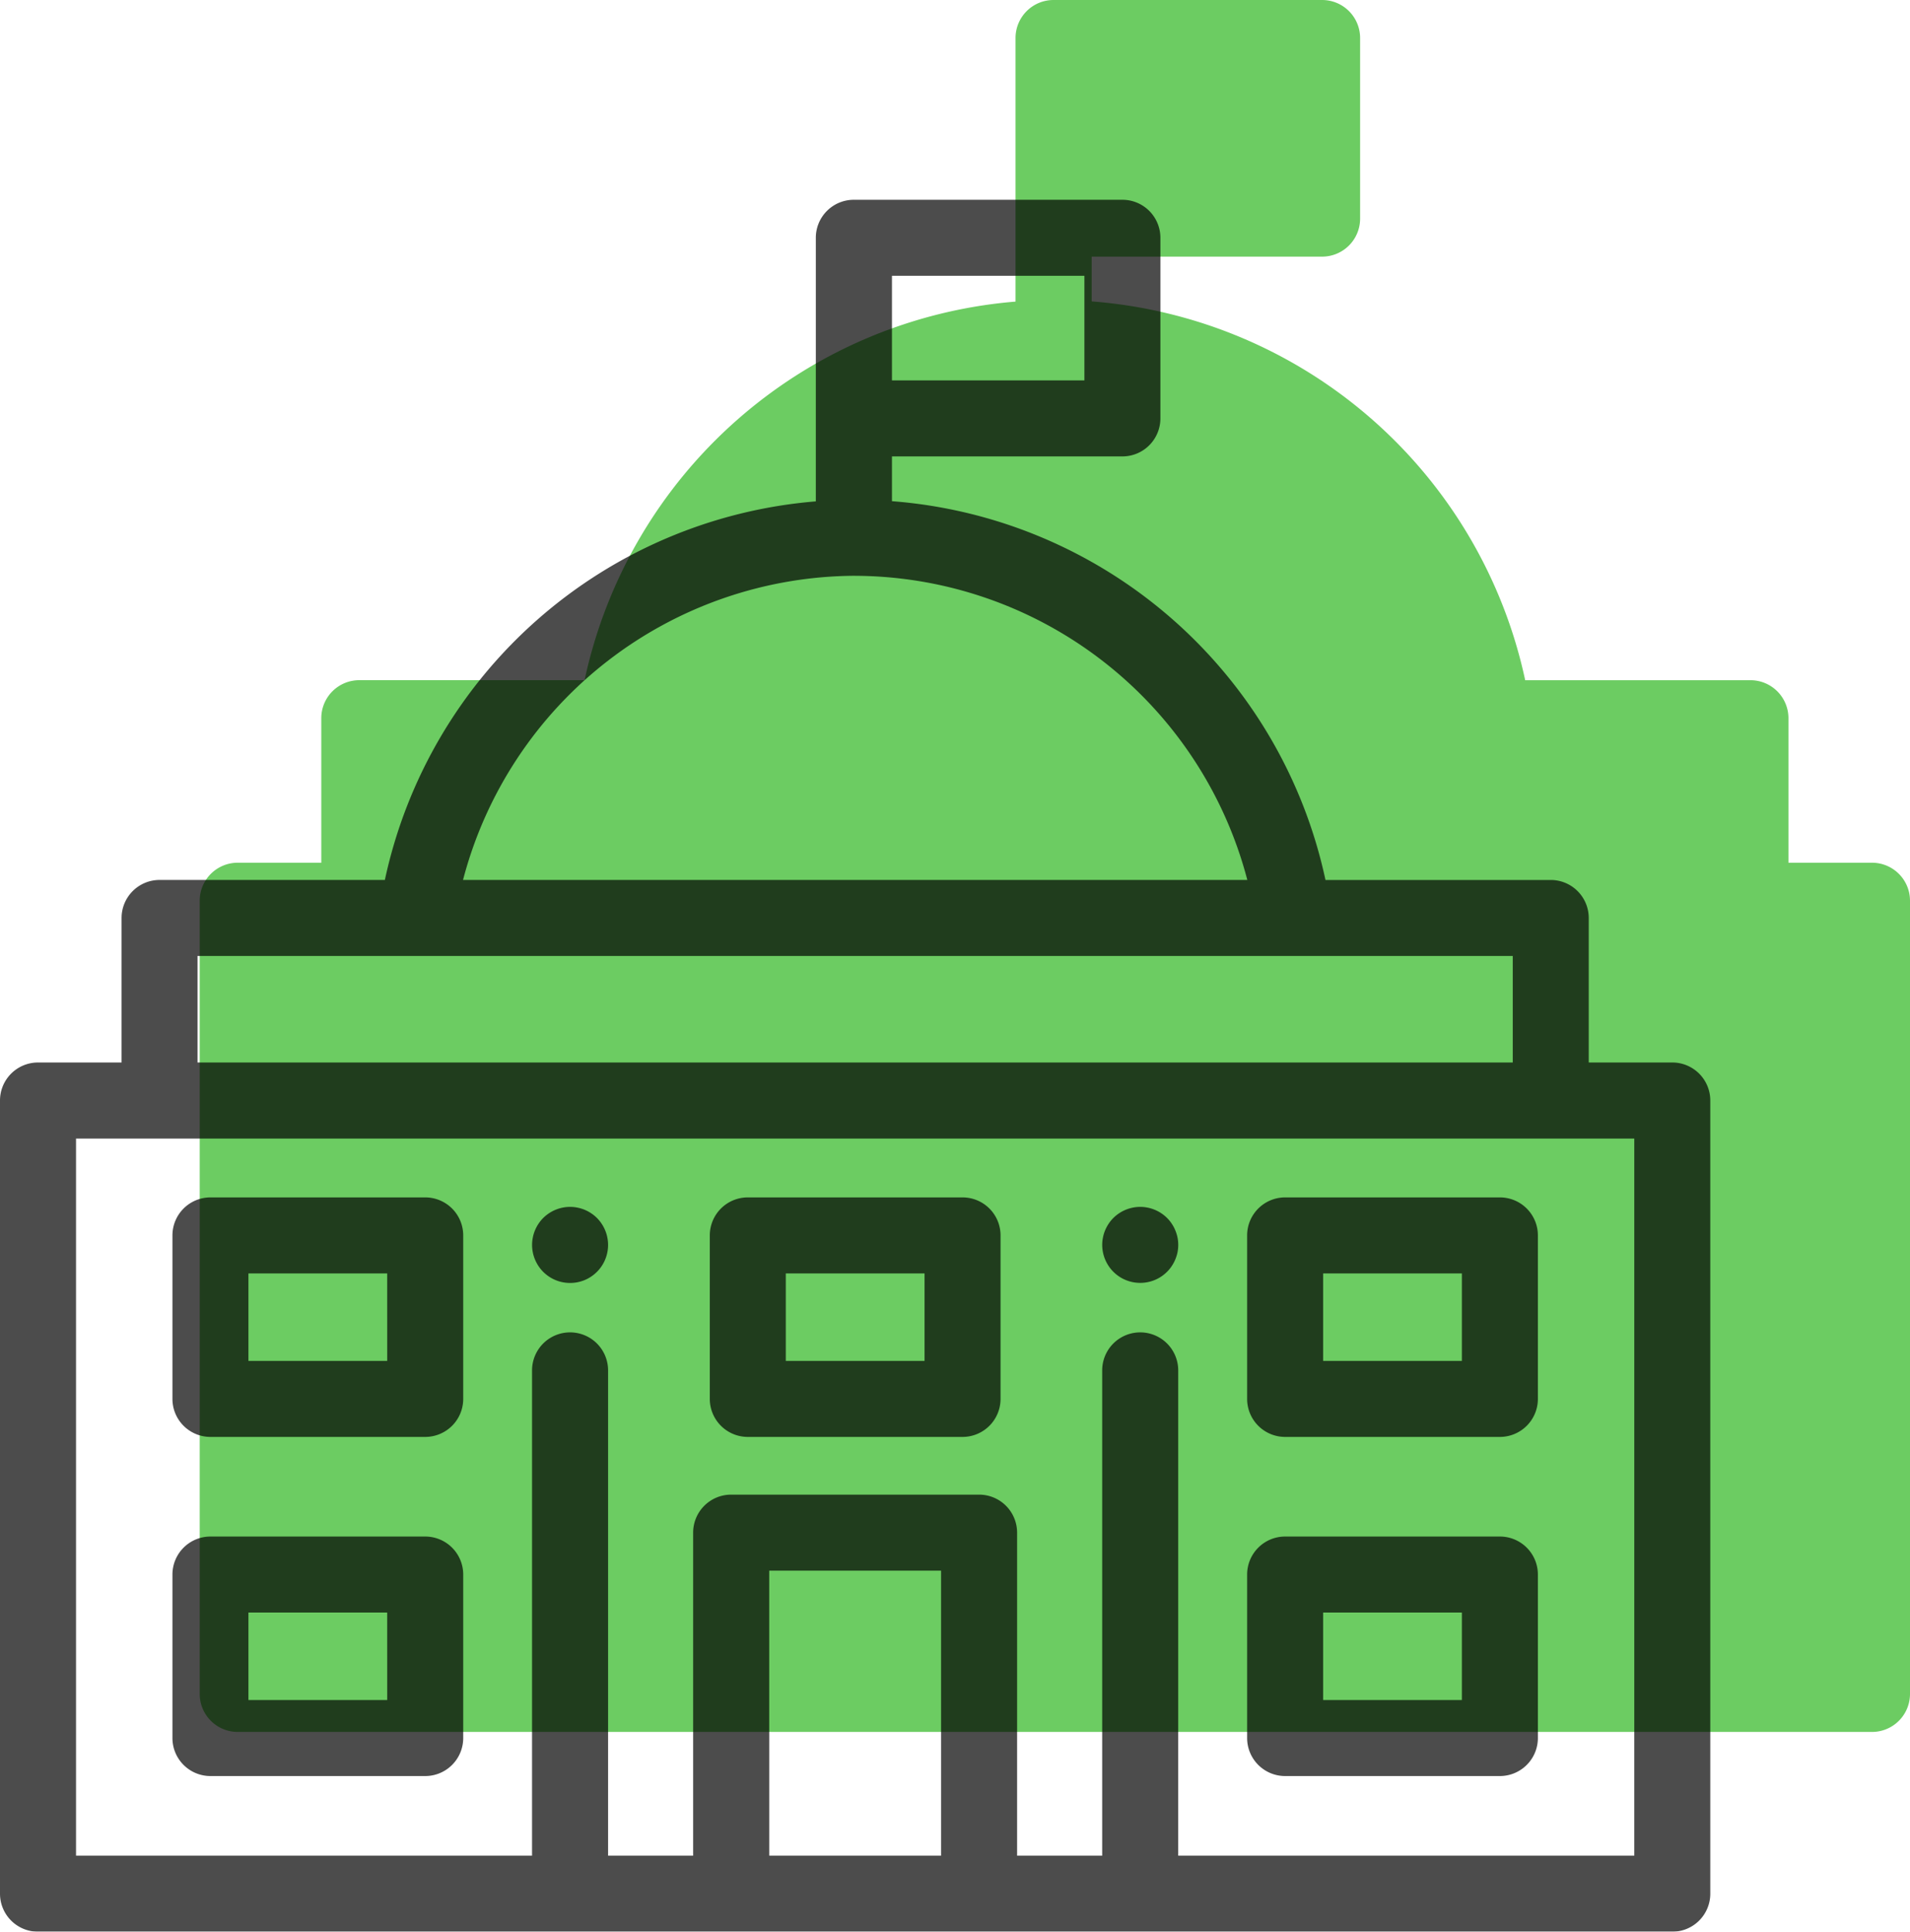
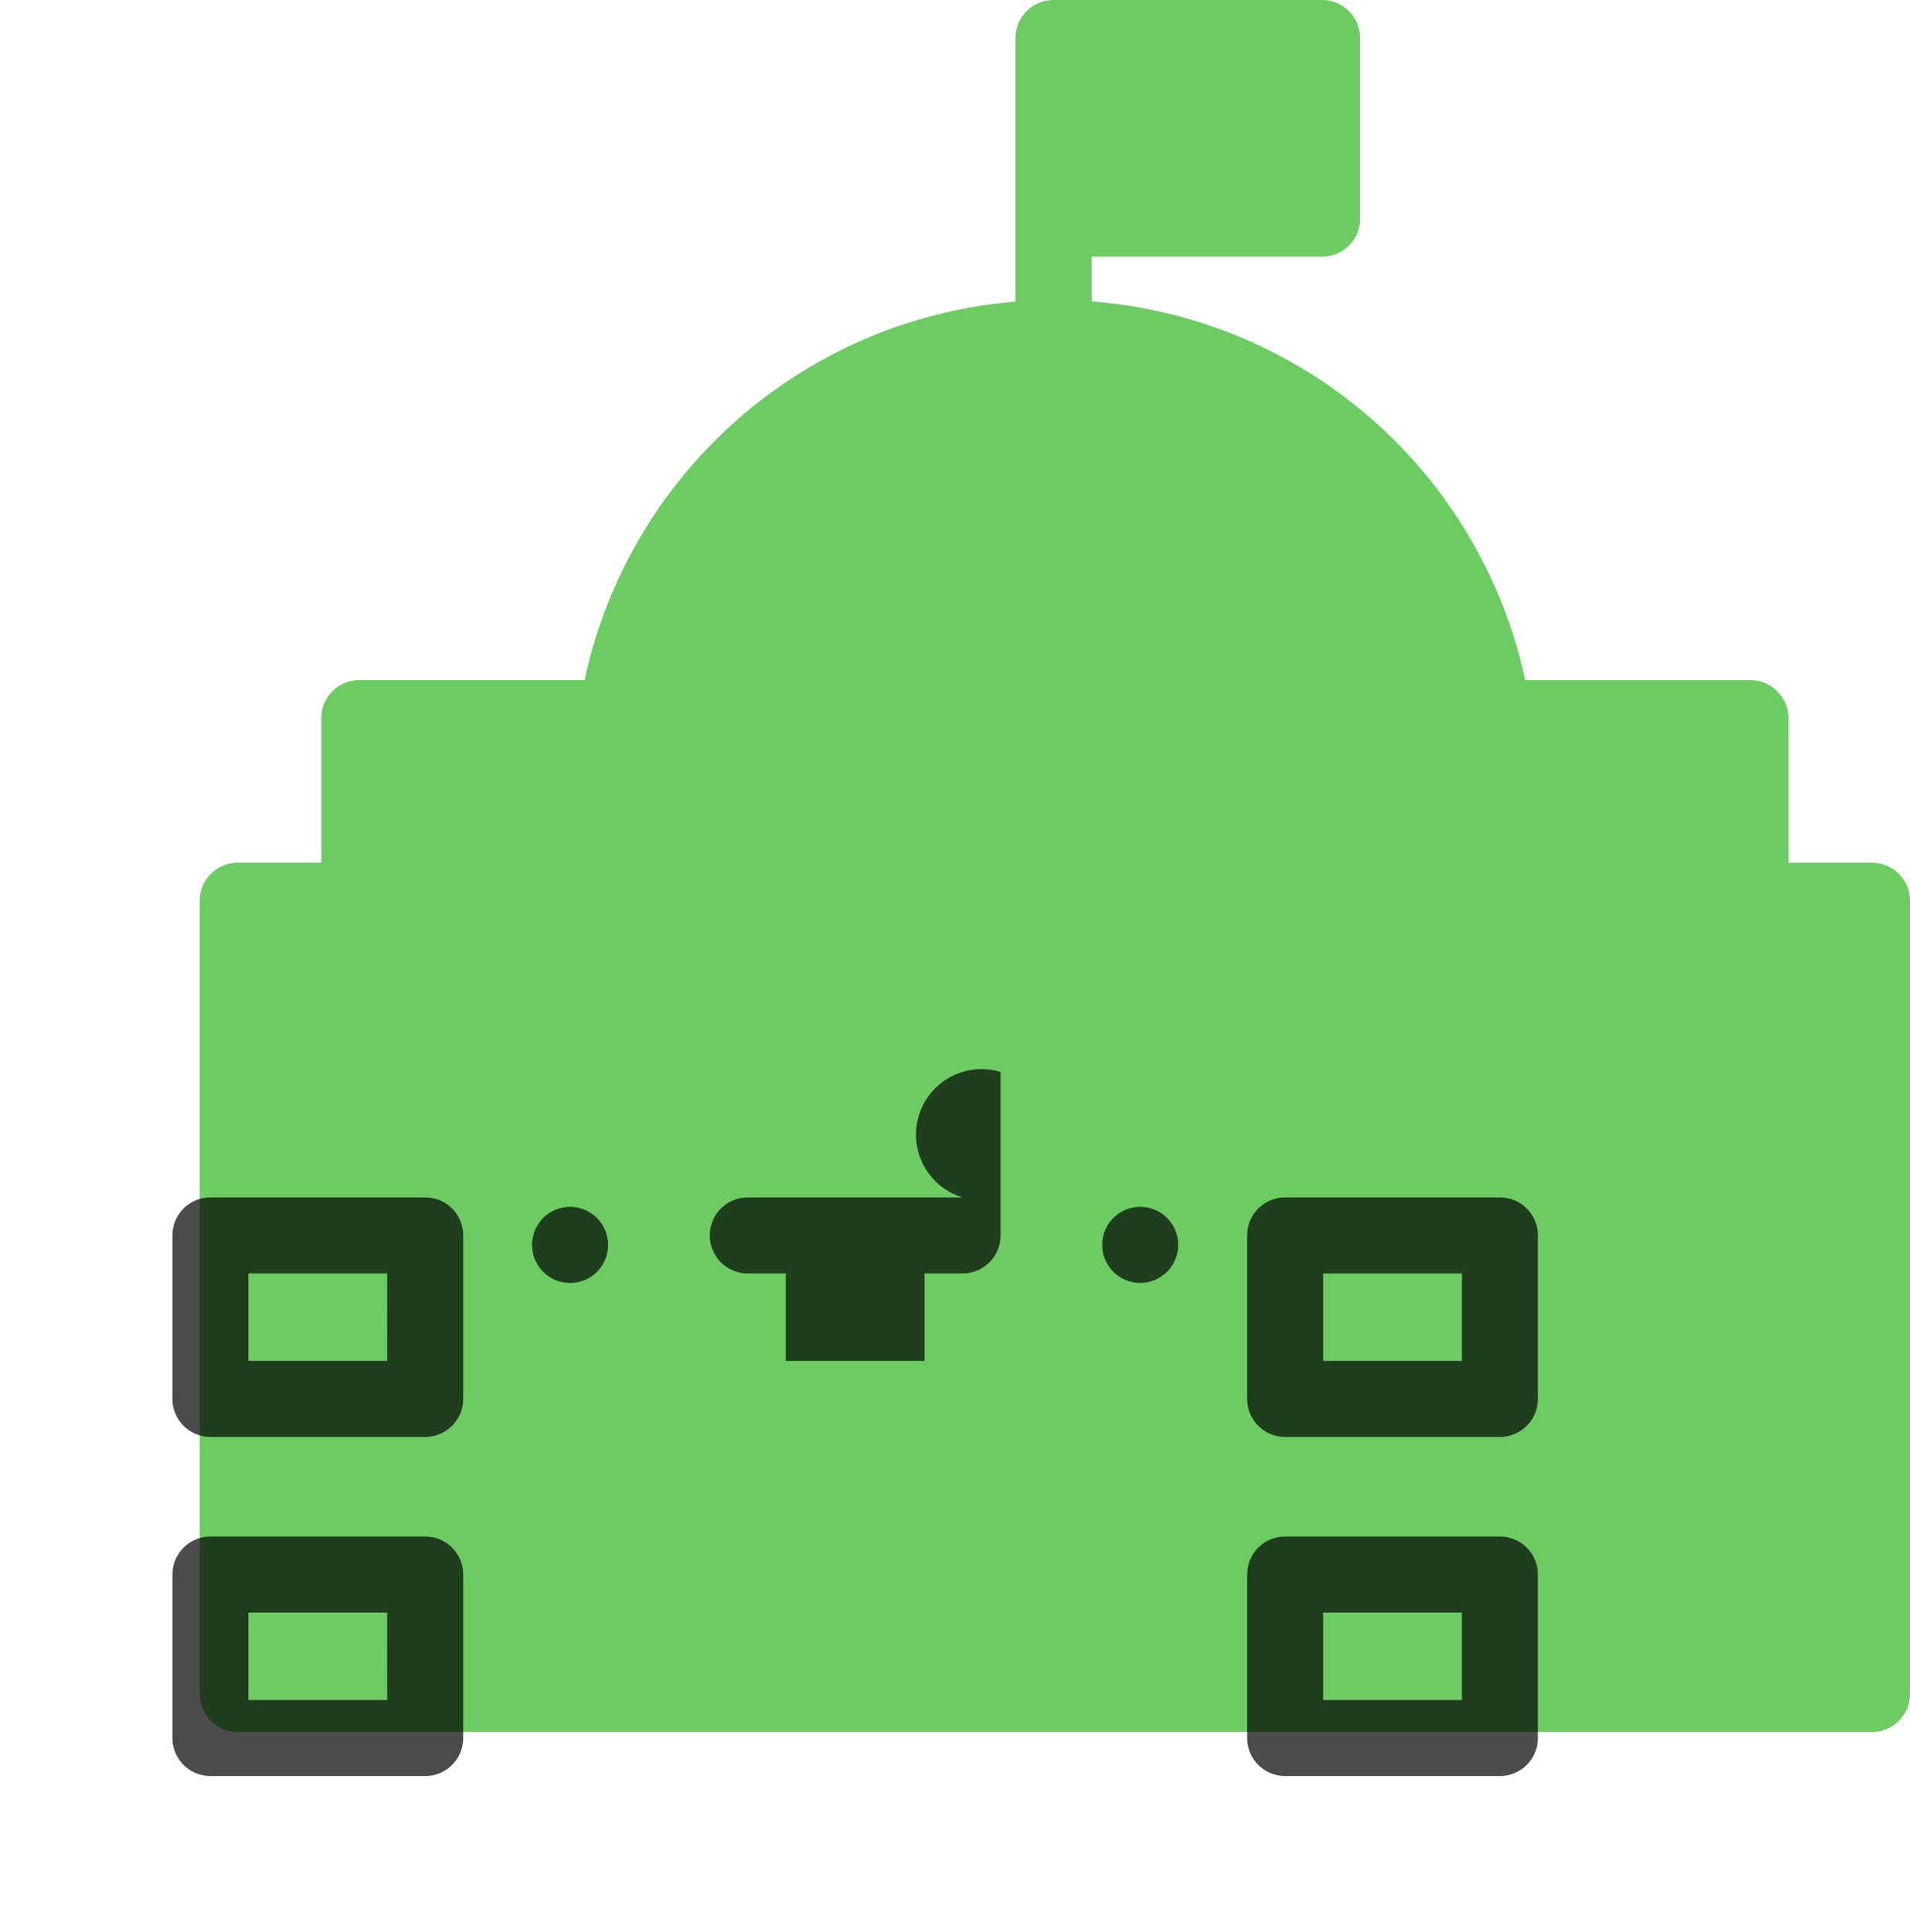
<svg xmlns="http://www.w3.org/2000/svg" width="70.868" height="71.651" viewBox="0 0 70.868 71.651">
  <g id="Group_120" data-name="Group 120" transform="translate(-1367 -690.308)">
    <g id="government" transform="translate(1374.41 690.308)">
      <g id="Group_92" data-name="Group 92" transform="translate(0)">
        <g id="Group_91" data-name="Group 91" transform="translate(0)">
          <path id="Path_202" data-name="Path 202" d="M65.168,32h-3.1V26.64a1.41,1.41,0,0,0-1.41-1.41H52.3A17.843,17.843,0,0,0,36.215,11.18V9.519h8.55a1.41,1.41,0,0,0,1.41-1.41V1.41A1.41,1.41,0,0,0,44.765,0H34.8a1.41,1.41,0,0,0-1.41,1.41v9.777A17.843,17.843,0,0,0,17.4,25.229H9.041a1.41,1.41,0,0,0-1.41,1.41V32H4.53a1.41,1.41,0,0,0-1.41,1.41V62.831a1.41,1.41,0,0,0,1.41,1.41H65.168a1.41,1.41,0,0,0,1.41-1.41V33.408A1.41,1.41,0,0,0,65.168,32Z" transform="translate(-3.12)" fill="#6ccc62" />
        </g>
      </g>
      <g id="Group_94" data-name="Group 94" transform="translate(40.896 37.355)">
        <g id="Group_93" data-name="Group 93">
          <path id="Path_203" data-name="Path 203" d="M331.853,298.852a1.434,1.434,0,0,0-.082-.264,1.382,1.382,0,0,0-.13-.244,1.374,1.374,0,0,0-.389-.389,1.394,1.394,0,0,0-.244-.13,1.422,1.422,0,0,0-.264-.08,1.389,1.389,0,0,0-.55,0,1.429,1.429,0,0,0-.264.08,1.387,1.387,0,0,0-.244.13,1.373,1.373,0,0,0-.389.389,1.393,1.393,0,0,0-.13.244,1.322,1.322,0,0,0-.08.264,1.389,1.389,0,0,0-.028.275,1.414,1.414,0,0,0,.028.276,1.384,1.384,0,0,0,.08.264,1.431,1.431,0,0,0,.13.243,1.351,1.351,0,0,0,.175.214,1.441,1.441,0,0,0,.214.176,1.389,1.389,0,0,0,.244.13,1.423,1.423,0,0,0,.264.08,1.422,1.422,0,0,0,.55,0,1.431,1.431,0,0,0,.264-.08,1.38,1.38,0,0,0,.244-.13,1.441,1.441,0,0,0,.214-.176,1.351,1.351,0,0,0,.175-.214,1.431,1.431,0,0,0,.13-.243,1.5,1.5,0,0,0,.082-.264,1.425,1.425,0,0,0,0-.551Z" transform="translate(-329.059 -297.717)" fill="#6ccc62" />
        </g>
      </g>
      <g id="Group_96" data-name="Group 96" transform="translate(19.742 37.355)">
        <g id="Group_95" data-name="Group 95">
          <path id="Path_204" data-name="Path 204" d="M163.257,298.852a1.332,1.332,0,0,0-.08-.264,1.383,1.383,0,0,0-.13-.244,1.374,1.374,0,0,0-.389-.389,1.431,1.431,0,0,0-.243-.13,1.475,1.475,0,0,0-.265-.08,1.389,1.389,0,0,0-.55,0,1.428,1.428,0,0,0-.264.08,1.389,1.389,0,0,0-.244.13,1.374,1.374,0,0,0-.389.389,1.391,1.391,0,0,0-.13.244,1.323,1.323,0,0,0-.08.264,1.39,1.39,0,0,0-.028.275,1.419,1.419,0,0,0,.413,1,1.44,1.44,0,0,0,.214.176,1.391,1.391,0,0,0,.244.13,1.42,1.42,0,0,0,.264.08,1.422,1.422,0,0,0,.55,0,1.479,1.479,0,0,0,.265-.08,1.413,1.413,0,0,0,.87-1.3A1.382,1.382,0,0,0,163.257,298.852Z" transform="translate(-160.465 -297.717)" fill="#6ccc62" />
        </g>
      </g>
      <g id="Group_98" data-name="Group 98" transform="translate(6.398 37.004)">
        <g id="Group_97" data-name="Group 97" transform="translate(0)">
          <path id="Path_205" data-name="Path 205" d="M63.49,294.918H55.521a1.41,1.41,0,0,0-1.41,1.41v6.064a1.41,1.41,0,0,0,1.41,1.41H63.49a1.41,1.41,0,0,0,1.41-1.41v-6.064A1.41,1.41,0,0,0,63.49,294.918Zm-1.41,6.064H56.931v-3.244h5.148Z" transform="translate(-54.111 -294.918)" fill="#6ccc62" />
        </g>
      </g>
      <g id="Group_100" data-name="Group 100" transform="translate(6.398 49.583)">
        <g id="Group_99" data-name="Group 99" transform="translate(0)">
          <path id="Path_206" data-name="Path 206" d="M63.49,395.174H55.521a1.41,1.41,0,0,0-1.41,1.41v6.064a1.41,1.41,0,0,0,1.41,1.41H63.49a1.41,1.41,0,0,0,1.41-1.41v-6.064A1.41,1.41,0,0,0,63.49,395.174Zm-1.41,6.064H56.931v-3.244h5.148Z" transform="translate(-54.111 -395.174)" fill="#6ccc62" />
        </g>
      </g>
      <g id="Group_102" data-name="Group 102" transform="translate(26.335 37.004)">
        <g id="Group_101" data-name="Group 101">
          <path id="Path_207" data-name="Path 207" d="M222.386,294.918h-7.968a1.41,1.41,0,0,0-1.41,1.41v6.064a1.41,1.41,0,0,0,1.41,1.41h7.968a1.41,1.41,0,0,0,1.41-1.41v-6.064A1.41,1.41,0,0,0,222.386,294.918Zm-1.41,6.064h-5.148v-3.244h5.148Z" transform="translate(-213.007 -294.918)" fill="#6ccc62" />
        </g>
      </g>
      <g id="Group_104" data-name="Group 104" transform="translate(46.272 37.004)">
        <g id="Group_103" data-name="Group 103">
          <path id="Path_208" data-name="Path 208" d="M381.282,294.918h-7.968a1.41,1.41,0,0,0-1.41,1.41v6.064a1.41,1.41,0,0,0,1.41,1.41h7.968a1.41,1.41,0,0,0,1.41-1.41v-6.064A1.41,1.41,0,0,0,381.282,294.918Zm-1.41,6.064h-5.148v-3.244h5.148Z" transform="translate(-371.903 -294.918)" fill="#6ccc62" />
        </g>
      </g>
      <g id="Group_106" data-name="Group 106" transform="translate(46.272 49.583)">
        <g id="Group_105" data-name="Group 105">
          <path id="Path_209" data-name="Path 209" d="M381.282,395.174h-7.968a1.41,1.41,0,0,0-1.41,1.41v6.064a1.41,1.41,0,0,0,1.41,1.41h7.968a1.41,1.41,0,0,0,1.41-1.41v-6.064A1.41,1.41,0,0,0,381.282,395.174Zm-1.41,6.064h-5.148v-3.244h5.148Z" transform="translate(-371.903 -395.174)" fill="#6ccc62" />
        </g>
      </g>
    </g>
    <g id="government-2" data-name="government" transform="translate(1367 697.718)" opacity="0.7">
      <g id="Group_92-2" data-name="Group 92" transform="translate(0)">
        <g id="Group_91-2" data-name="Group 91" transform="translate(0)">
-           <path id="Path_202-2" data-name="Path 202" d="M65.168,32h-3.1V26.64a1.41,1.41,0,0,0-1.41-1.41H52.3A17.843,17.843,0,0,0,36.215,11.18V9.519h8.55a1.41,1.41,0,0,0,1.41-1.41V1.41A1.41,1.41,0,0,0,44.765,0H34.8a1.41,1.41,0,0,0-1.41,1.41v9.777A17.843,17.843,0,0,0,17.4,25.229H9.041a1.41,1.41,0,0,0-1.41,1.41V32H4.53a1.41,1.41,0,0,0-1.41,1.41V62.831a1.41,1.41,0,0,0,1.41,1.41H65.168a1.41,1.41,0,0,0,1.41-1.41V33.408A1.41,1.41,0,0,0,65.168,32ZM36.215,4.889V2.82h7.14V6.7h-7.14Zm-1.366,9.059A15.1,15.1,0,0,1,49.4,25.229H20.3A15.1,15.1,0,0,1,34.849,13.947Zm-24.4,14.1h48.8V32h-48.8ZM38.037,61.421H31.661V50.85h6.376Zm25.721,0H46.836v-18a1.41,1.41,0,0,0-2.821,0v18H40.858V49.439a1.41,1.41,0,0,0-1.41-1.41h-9.2a1.41,1.41,0,0,0-1.41,1.41V61.421H25.682v-18a1.41,1.41,0,0,0-2.821,0v18H5.941v-26.6H63.758v26.6Z" transform="translate(-3.12)" />
-         </g>
+           </g>
      </g>
      <g id="Group_94-2" data-name="Group 94" transform="translate(40.896 37.355)">
        <g id="Group_93-2" data-name="Group 93">
          <path id="Path_203-2" data-name="Path 203" d="M331.853,298.852a1.434,1.434,0,0,0-.082-.264,1.382,1.382,0,0,0-.13-.244,1.374,1.374,0,0,0-.389-.389,1.394,1.394,0,0,0-.244-.13,1.422,1.422,0,0,0-.264-.08,1.389,1.389,0,0,0-.55,0,1.429,1.429,0,0,0-.264.08,1.387,1.387,0,0,0-.244.13,1.373,1.373,0,0,0-.389.389,1.393,1.393,0,0,0-.13.244,1.322,1.322,0,0,0-.08.264,1.389,1.389,0,0,0-.028.275,1.414,1.414,0,0,0,.028.276,1.384,1.384,0,0,0,.08.264,1.431,1.431,0,0,0,.13.243,1.351,1.351,0,0,0,.175.214,1.441,1.441,0,0,0,.214.176,1.389,1.389,0,0,0,.244.13,1.423,1.423,0,0,0,.264.08,1.422,1.422,0,0,0,.55,0,1.431,1.431,0,0,0,.264-.08,1.38,1.38,0,0,0,.244-.13,1.441,1.441,0,0,0,.214-.176,1.351,1.351,0,0,0,.175-.214,1.431,1.431,0,0,0,.13-.243,1.5,1.5,0,0,0,.082-.264,1.425,1.425,0,0,0,0-.551Z" transform="translate(-329.059 -297.717)" />
        </g>
      </g>
      <g id="Group_96-2" data-name="Group 96" transform="translate(19.742 37.355)">
        <g id="Group_95-2" data-name="Group 95">
          <path id="Path_204-2" data-name="Path 204" d="M163.257,298.852a1.332,1.332,0,0,0-.08-.264,1.383,1.383,0,0,0-.13-.244,1.374,1.374,0,0,0-.389-.389,1.431,1.431,0,0,0-.243-.13,1.475,1.475,0,0,0-.265-.08,1.389,1.389,0,0,0-.55,0,1.428,1.428,0,0,0-.264.08,1.389,1.389,0,0,0-.244.13,1.374,1.374,0,0,0-.389.389,1.391,1.391,0,0,0-.13.244,1.323,1.323,0,0,0-.08.264,1.39,1.39,0,0,0-.028.275,1.419,1.419,0,0,0,.413,1,1.44,1.44,0,0,0,.214.176,1.391,1.391,0,0,0,.244.13,1.42,1.42,0,0,0,.264.08,1.422,1.422,0,0,0,.55,0,1.479,1.479,0,0,0,.265-.08,1.413,1.413,0,0,0,.87-1.3A1.382,1.382,0,0,0,163.257,298.852Z" transform="translate(-160.465 -297.717)" />
        </g>
      </g>
      <g id="Group_98-2" data-name="Group 98" transform="translate(6.398 37.004)">
        <g id="Group_97-2" data-name="Group 97" transform="translate(0)">
          <path id="Path_205-2" data-name="Path 205" d="M63.49,294.918H55.521a1.41,1.41,0,0,0-1.41,1.41v6.064a1.41,1.41,0,0,0,1.41,1.41H63.49a1.41,1.41,0,0,0,1.41-1.41v-6.064A1.41,1.41,0,0,0,63.49,294.918Zm-1.41,6.064H56.931v-3.244h5.148Z" transform="translate(-54.111 -294.918)" />
        </g>
      </g>
      <g id="Group_100-2" data-name="Group 100" transform="translate(6.398 49.583)">
        <g id="Group_99-2" data-name="Group 99" transform="translate(0)">
          <path id="Path_206-2" data-name="Path 206" d="M63.49,395.174H55.521a1.41,1.41,0,0,0-1.41,1.41v6.064a1.41,1.41,0,0,0,1.41,1.41H63.49a1.41,1.41,0,0,0,1.41-1.41v-6.064A1.41,1.41,0,0,0,63.49,395.174Zm-1.41,6.064H56.931v-3.244h5.148Z" transform="translate(-54.111 -395.174)" />
        </g>
      </g>
      <g id="Group_102-2" data-name="Group 102" transform="translate(26.335 37.004)">
        <g id="Group_101-2" data-name="Group 101">
-           <path id="Path_207-2" data-name="Path 207" d="M222.386,294.918h-7.968a1.41,1.41,0,0,0-1.41,1.41v6.064a1.41,1.41,0,0,0,1.41,1.41h7.968a1.41,1.41,0,0,0,1.41-1.41v-6.064A1.41,1.41,0,0,0,222.386,294.918Zm-1.41,6.064h-5.148v-3.244h5.148Z" transform="translate(-213.007 -294.918)" />
+           <path id="Path_207-2" data-name="Path 207" d="M222.386,294.918h-7.968a1.41,1.41,0,0,0-1.41,1.41a1.41,1.41,0,0,0,1.41,1.41h7.968a1.41,1.41,0,0,0,1.41-1.41v-6.064A1.41,1.41,0,0,0,222.386,294.918Zm-1.41,6.064h-5.148v-3.244h5.148Z" transform="translate(-213.007 -294.918)" />
        </g>
      </g>
      <g id="Group_104-2" data-name="Group 104" transform="translate(46.272 37.004)">
        <g id="Group_103-2" data-name="Group 103">
          <path id="Path_208-2" data-name="Path 208" d="M381.282,294.918h-7.968a1.41,1.41,0,0,0-1.41,1.41v6.064a1.41,1.41,0,0,0,1.41,1.41h7.968a1.41,1.41,0,0,0,1.41-1.41v-6.064A1.41,1.41,0,0,0,381.282,294.918Zm-1.41,6.064h-5.148v-3.244h5.148Z" transform="translate(-371.903 -294.918)" />
        </g>
      </g>
      <g id="Group_106-2" data-name="Group 106" transform="translate(46.272 49.583)">
        <g id="Group_105-2" data-name="Group 105">
          <path id="Path_209-2" data-name="Path 209" d="M381.282,395.174h-7.968a1.41,1.41,0,0,0-1.41,1.41v6.064a1.41,1.41,0,0,0,1.41,1.41h7.968a1.41,1.41,0,0,0,1.41-1.41v-6.064A1.41,1.41,0,0,0,381.282,395.174Zm-1.41,6.064h-5.148v-3.244h5.148Z" transform="translate(-371.903 -395.174)" />
        </g>
      </g>
    </g>
  </g>
</svg>